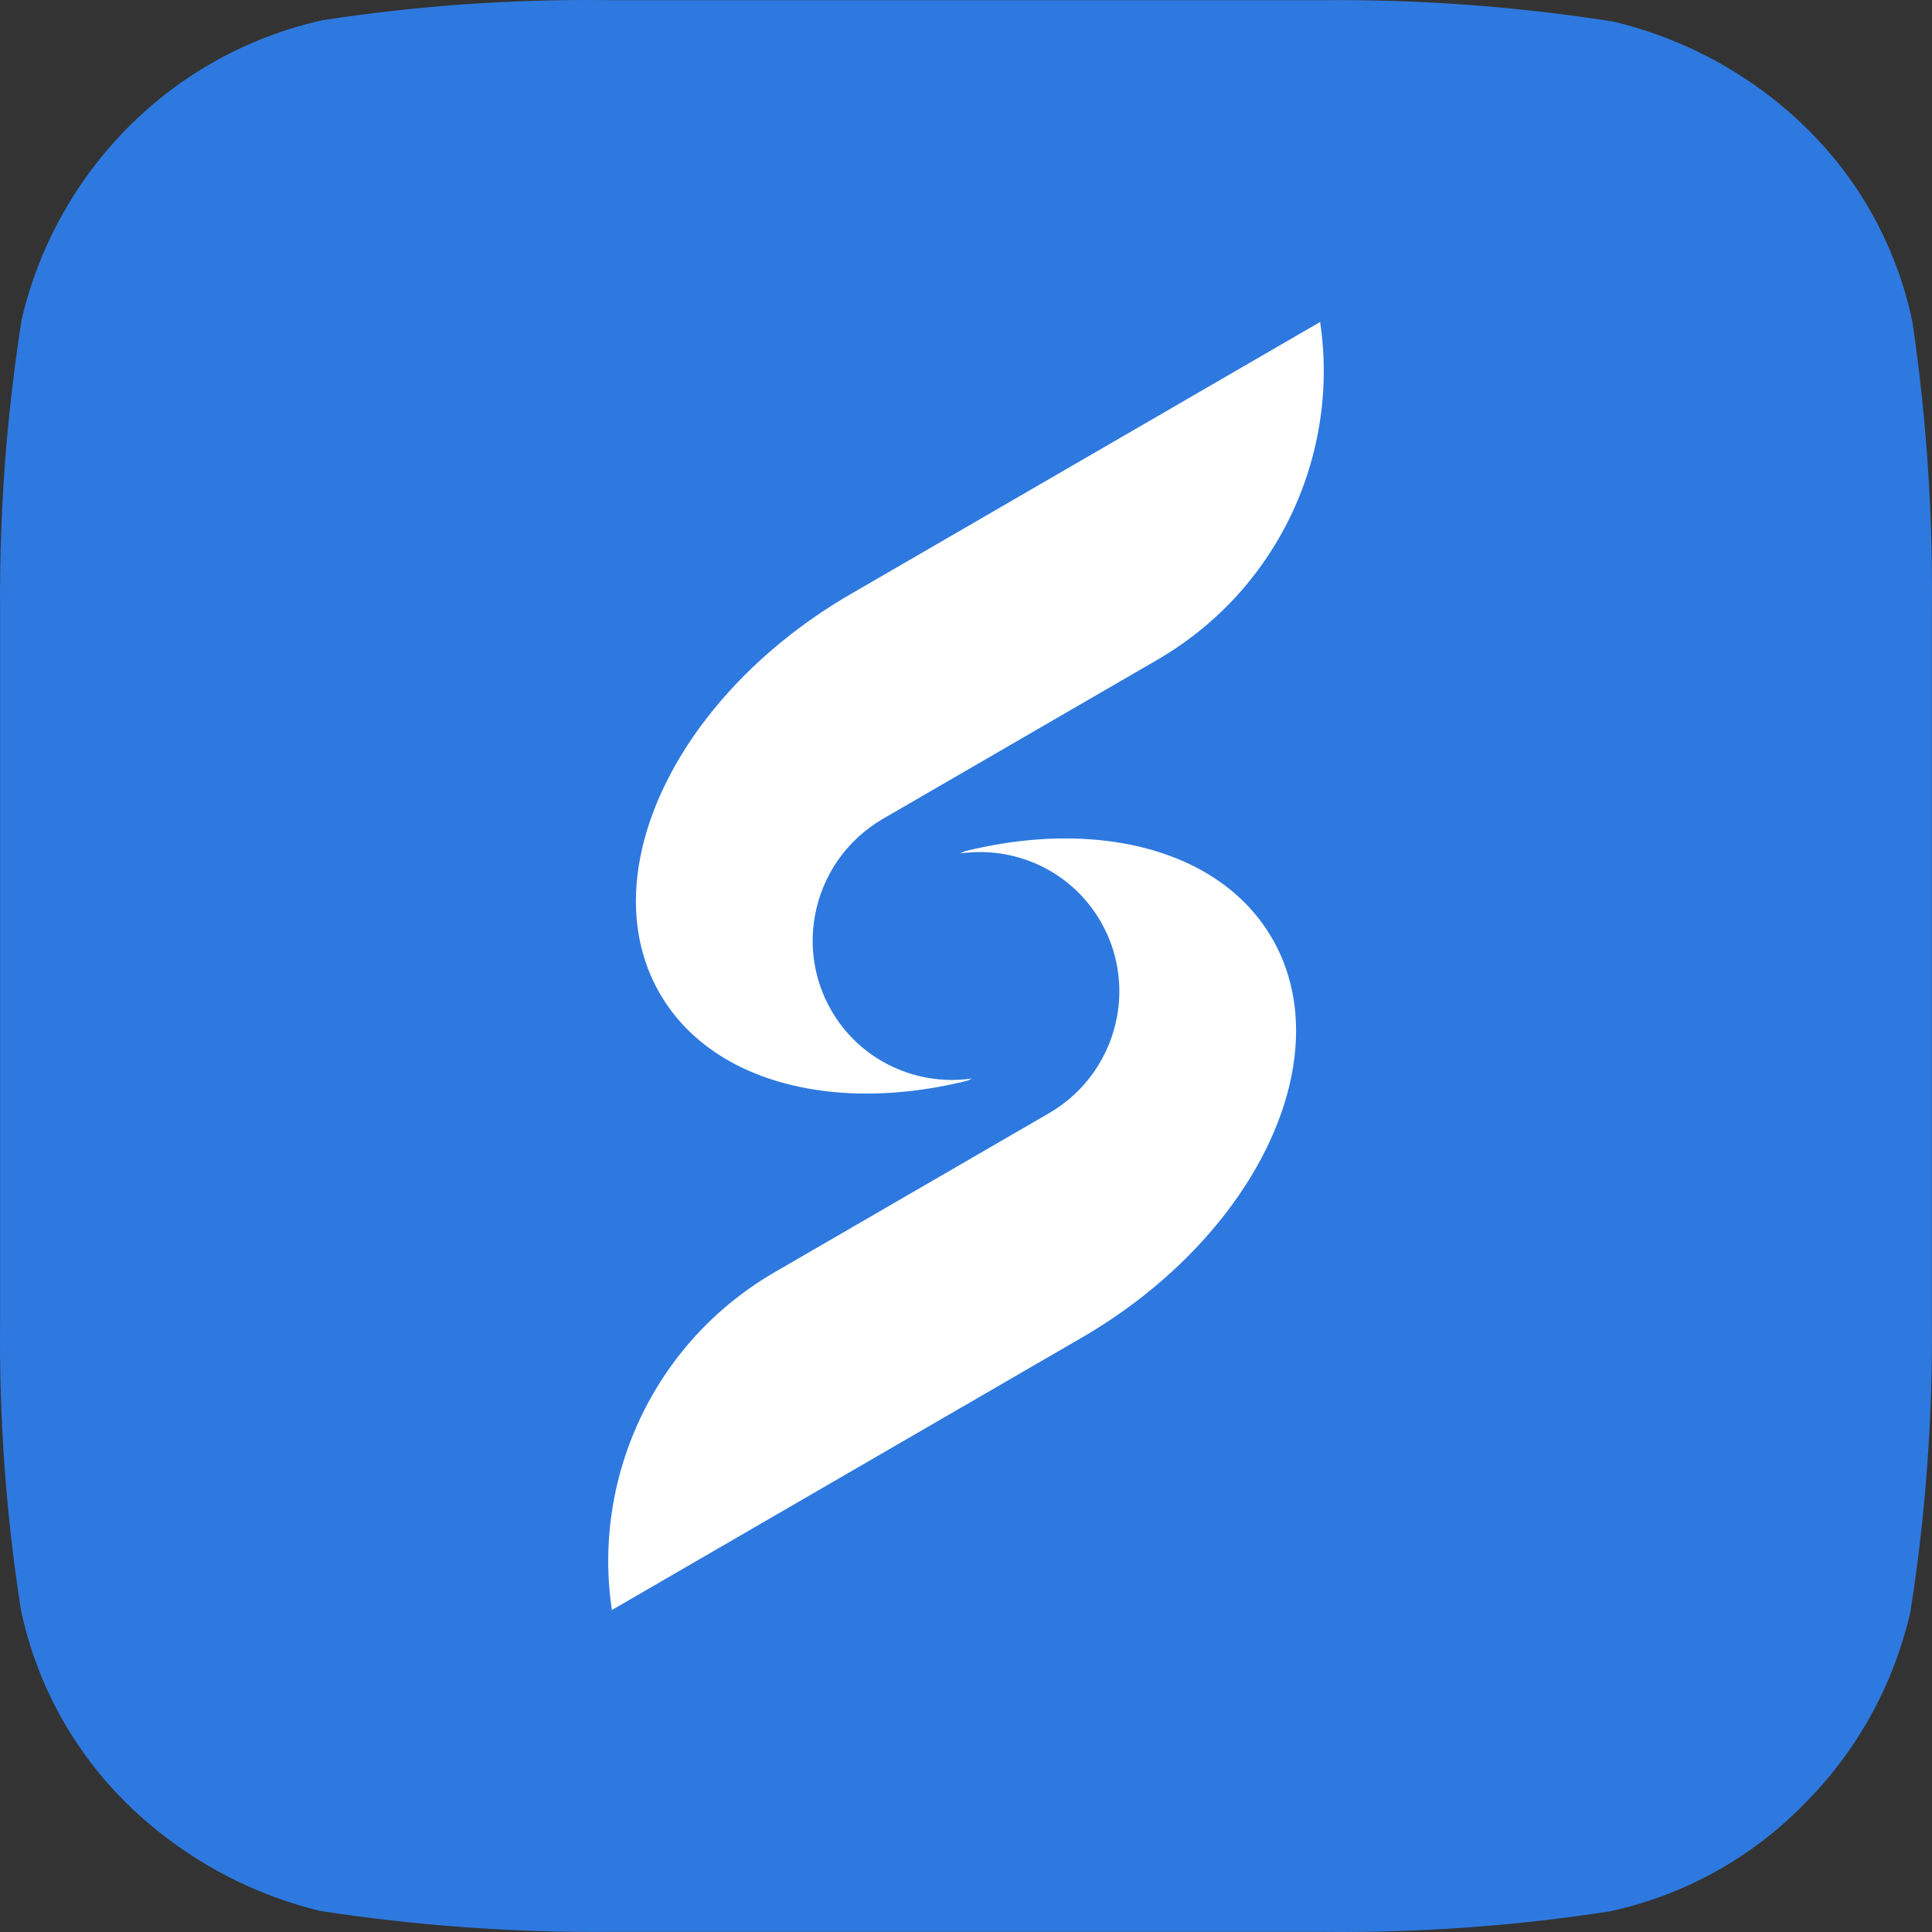
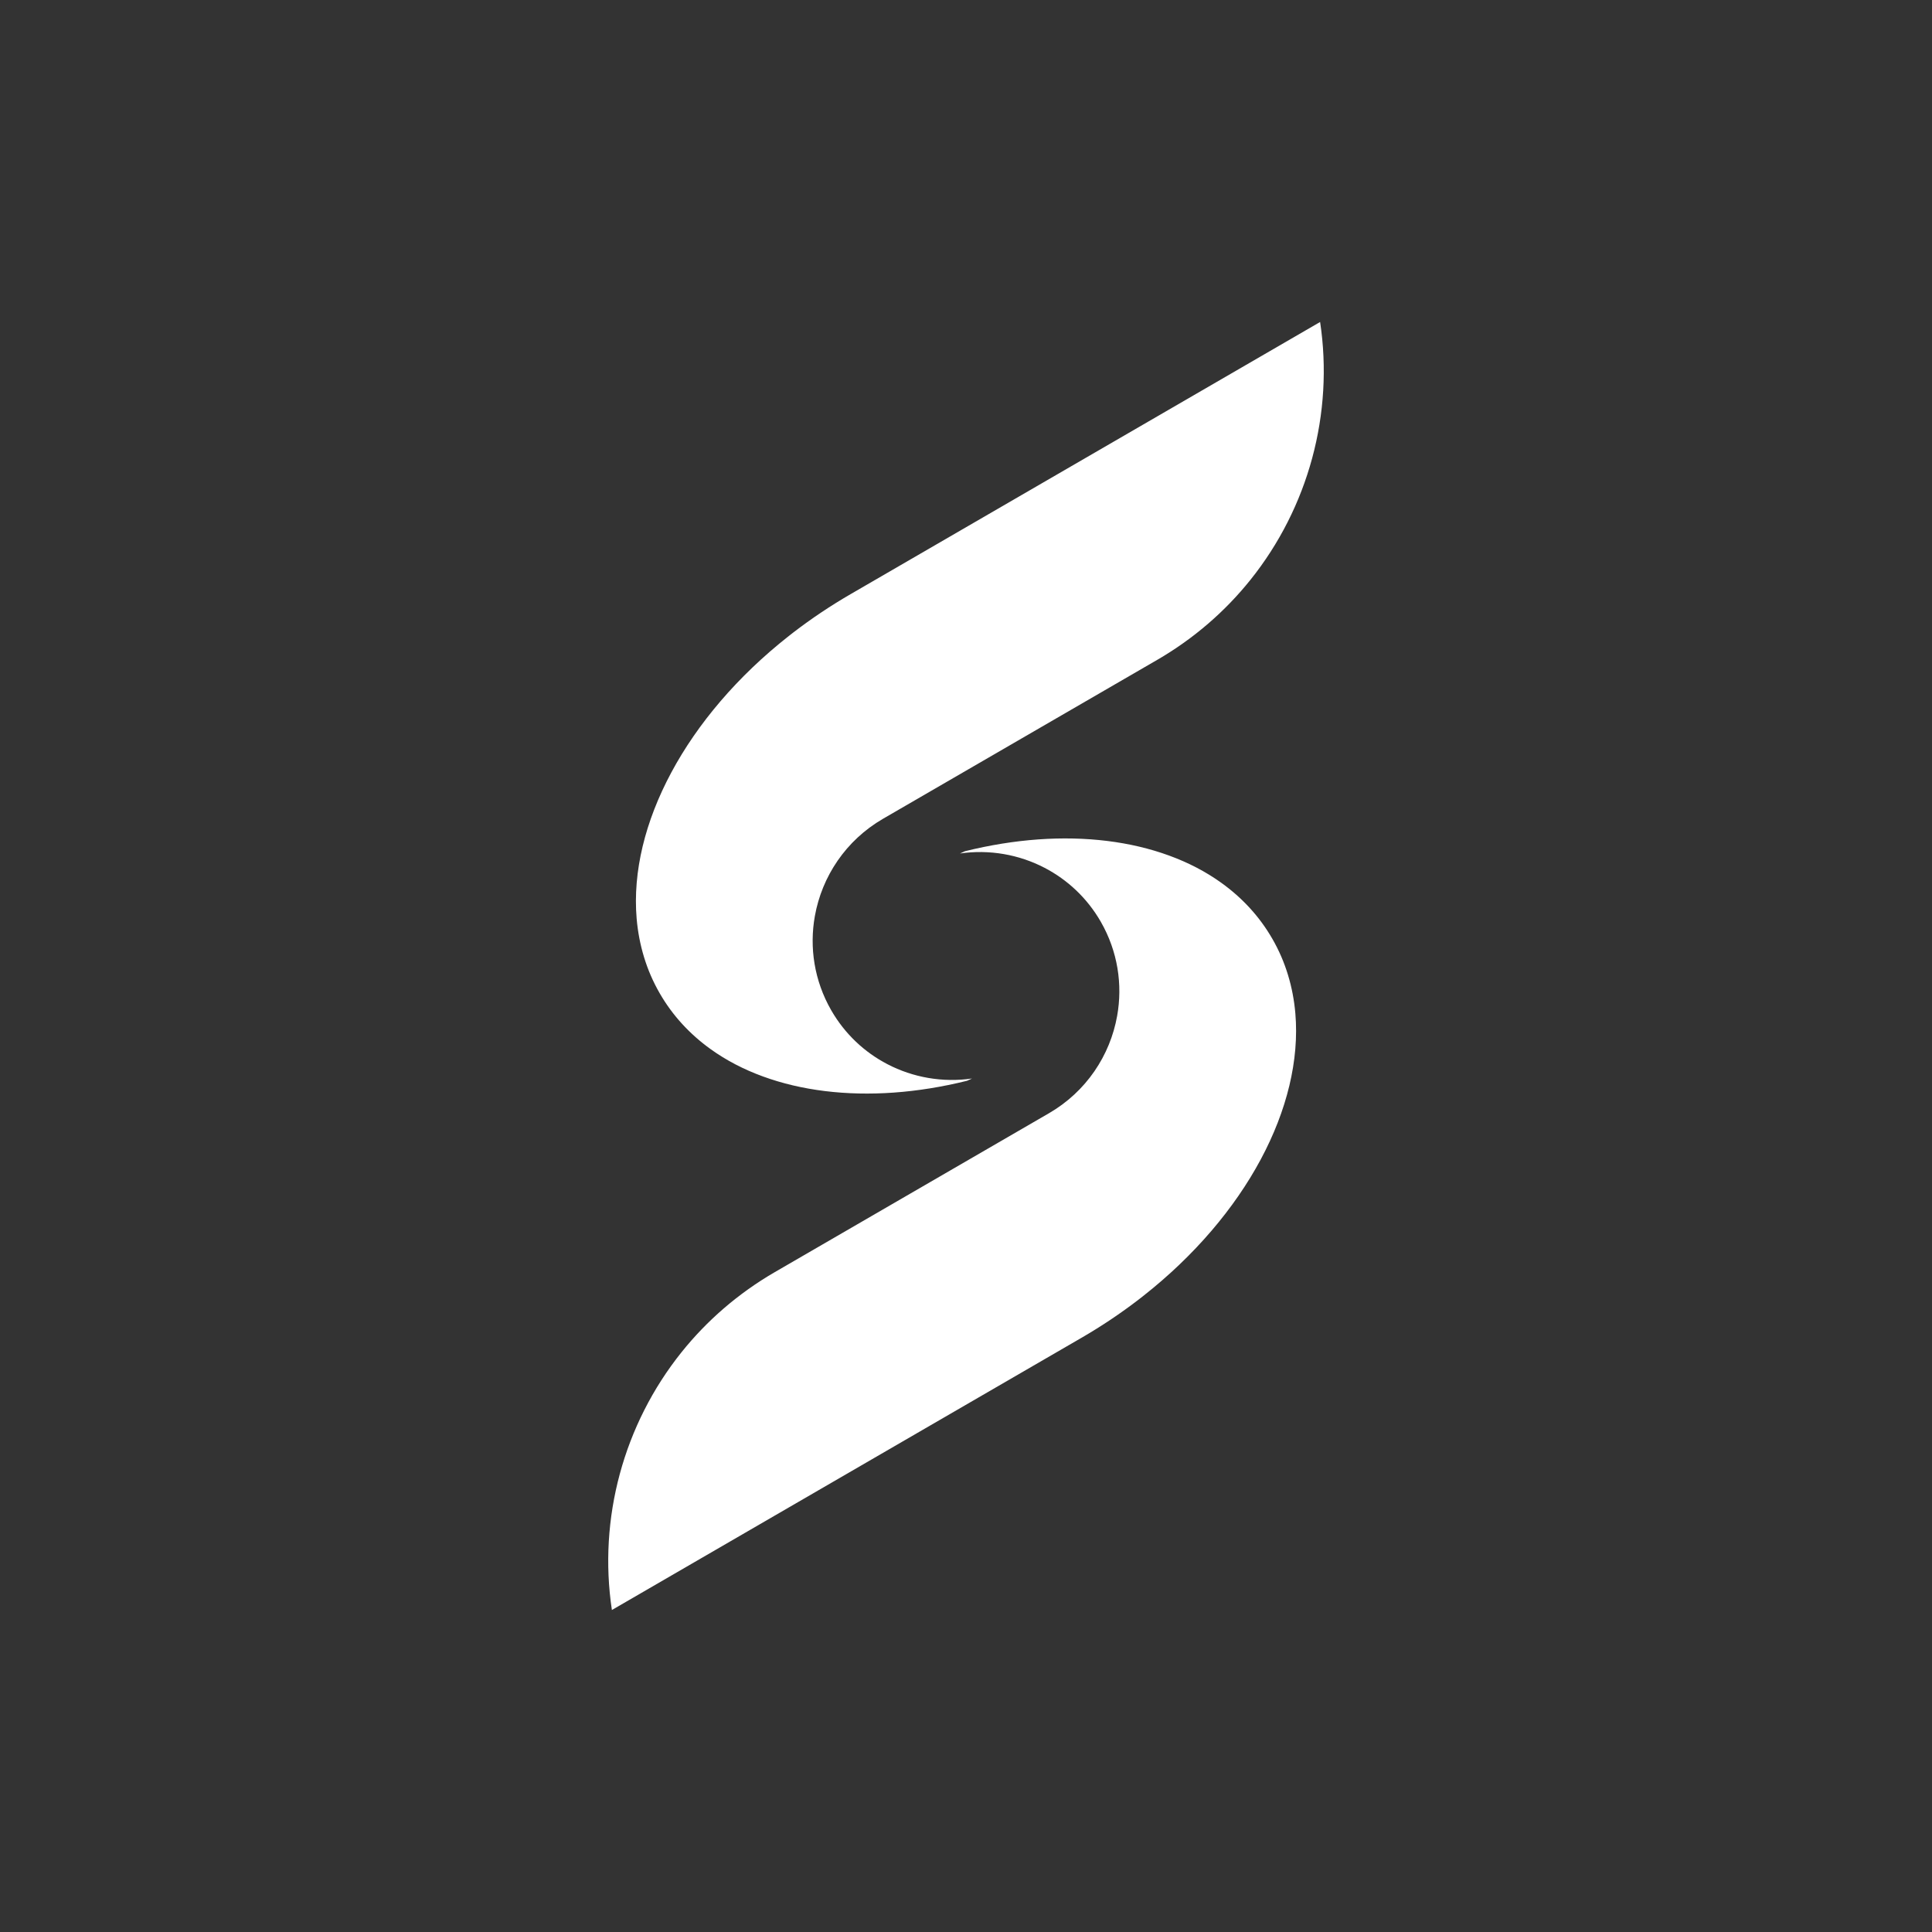
<svg xmlns="http://www.w3.org/2000/svg" width="80px" height="80px" viewBox="0 0 80 80" version="1.1">
  <rect x="0" y="0" width="80" height="80" fill="#333333" stroke="none" />
  <title>icon-Rounded</title>
  <g id="新官网" stroke="none" stroke-width="1" fill="none" fill-rule="evenodd">
    <g id="Press-Kit" transform="translate(-519, -264)">
      <g id="编组" transform="translate(152, 112)">
        <g id="Lists" transform="translate(0, 120)">
          <g id="P-2" transform="translate(282, 0)">
            <g id="icon-Rounded" transform="translate(85, 32)">
-               <path d="M79.197,13.377 C78.573,10.32 77.051,7.517 74.822,5.326 C72.604,3.146 69.83,1.614 66.8,0.893 C62.856,0.273 58.867,-0.024 54.875,0.006 L25.252,0.006 C21.267,-0.046 17.284,0.232 13.345,0.839 C10.295,1.519 7.504,3.057 5.304,5.271 C3.12,7.472 1.593,10.234 0.894,13.25 C0.271,17.206 -0.026,21.206 0.004,25.21 L0.004,54.738 C-0.039,58.711 0.247,62.681 0.857,66.607 C1.486,69.672 3.015,72.481 5.25,74.677 C7.466,76.853 10.232,78.391 13.254,79.127 C17.212,79.735 21.212,80.026 25.216,79.996 L54.748,79.996 C58.733,80.039 62.716,79.754 66.655,79.146 C69.714,78.487 72.51,76.945 74.695,74.713 C76.891,72.521 78.42,69.755 79.107,66.734 C79.728,62.79 80.025,58.802 79.996,54.81 L79.996,25.246 C80.038,21.275 79.771,17.307 79.197,13.377 Z" id="base" fill="#2E79DF" fill-rule="nonzero" />
              <path d="M48.41,35.427 C49.203,35.716 49.931,36.094 50.577,36.559 C51.438,37.178 52.154,37.951 52.685,38.874 C52.959,39.349 53.173,39.846 53.33,40.361 C53.489,40.88 53.591,41.417 53.638,41.966 C53.967,45.831 51.582,50.326 47.338,53.664 L47.147,53.813 C46.409,54.38 45.616,54.913 44.773,55.401 L25.337,66.667 C24.767,62.879 25.819,58.988 28.224,55.988 C29.264,54.691 30.557,53.561 32.081,52.677 L43.435,46.097 C44.982,45.2 45.966,43.701 46.258,42.07 C46.491,40.773 46.286,39.394 45.581,38.167 C45.014,37.181 44.199,36.427 43.259,35.937 C42.192,35.38 40.962,35.166 39.751,35.341 C39.819,35.309 39.888,35.278 39.957,35.247 C40.987,34.992 42.005,34.829 42.993,34.758 C44.965,34.618 46.817,34.844 48.41,35.427 Z M54.663,13.333 C55.233,17.121 54.181,21.012 51.776,24.012 C50.736,25.309 49.443,26.439 47.919,27.323 L36.565,33.903 C35.018,34.8 34.034,36.299 33.742,37.93 C33.509,39.227 33.714,40.606 34.419,41.833 C34.986,42.819 35.801,43.573 36.741,44.063 C37.808,44.62 39.038,44.834 40.249,44.659 C40.181,44.691 40.112,44.722 40.043,44.753 C39.013,45.008 37.995,45.171 37.007,45.242 C35.035,45.382 33.183,45.156 31.59,44.573 C30.797,44.284 30.069,43.906 29.423,43.441 C28.562,42.822 27.846,42.049 27.315,41.126 C27.041,40.651 26.827,40.154 26.67,39.639 C26.511,39.12 26.409,38.583 26.362,38.034 C26.033,34.169 28.418,29.674 32.662,26.336 L32.853,26.187 C33.591,25.62 34.384,25.087 35.227,24.599 L54.663,13.333 Z" id="形状结合" fill="#FFFFFF" />
            </g>
          </g>
        </g>
      </g>
    </g>
  </g>
</svg>